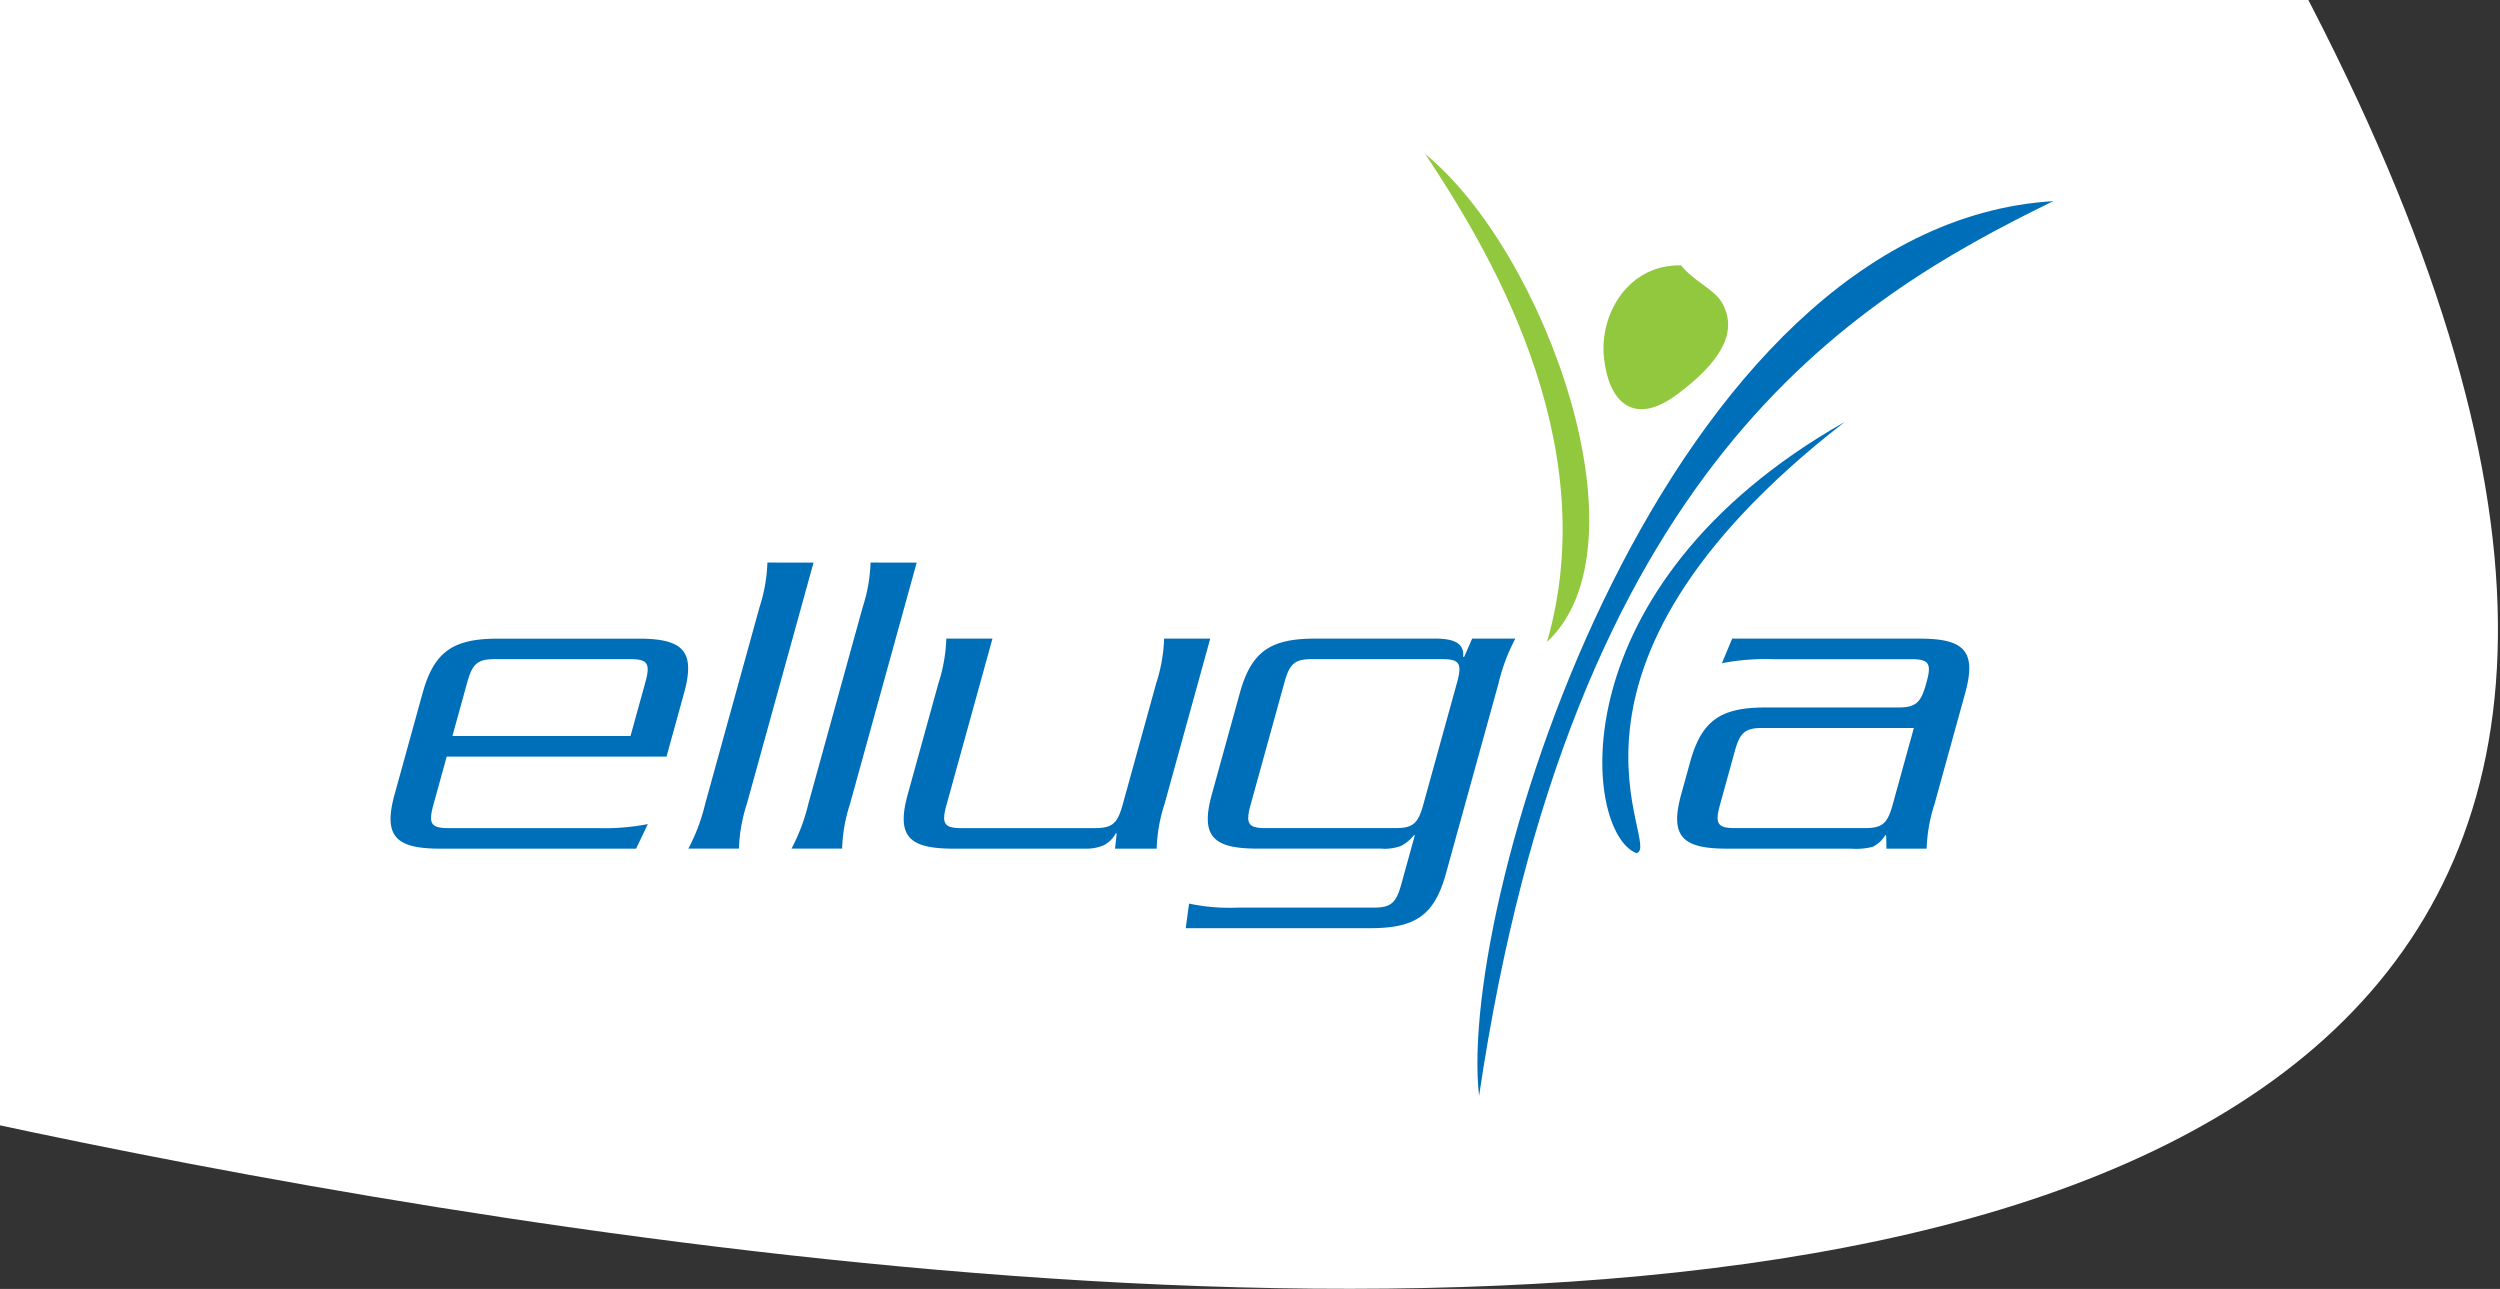
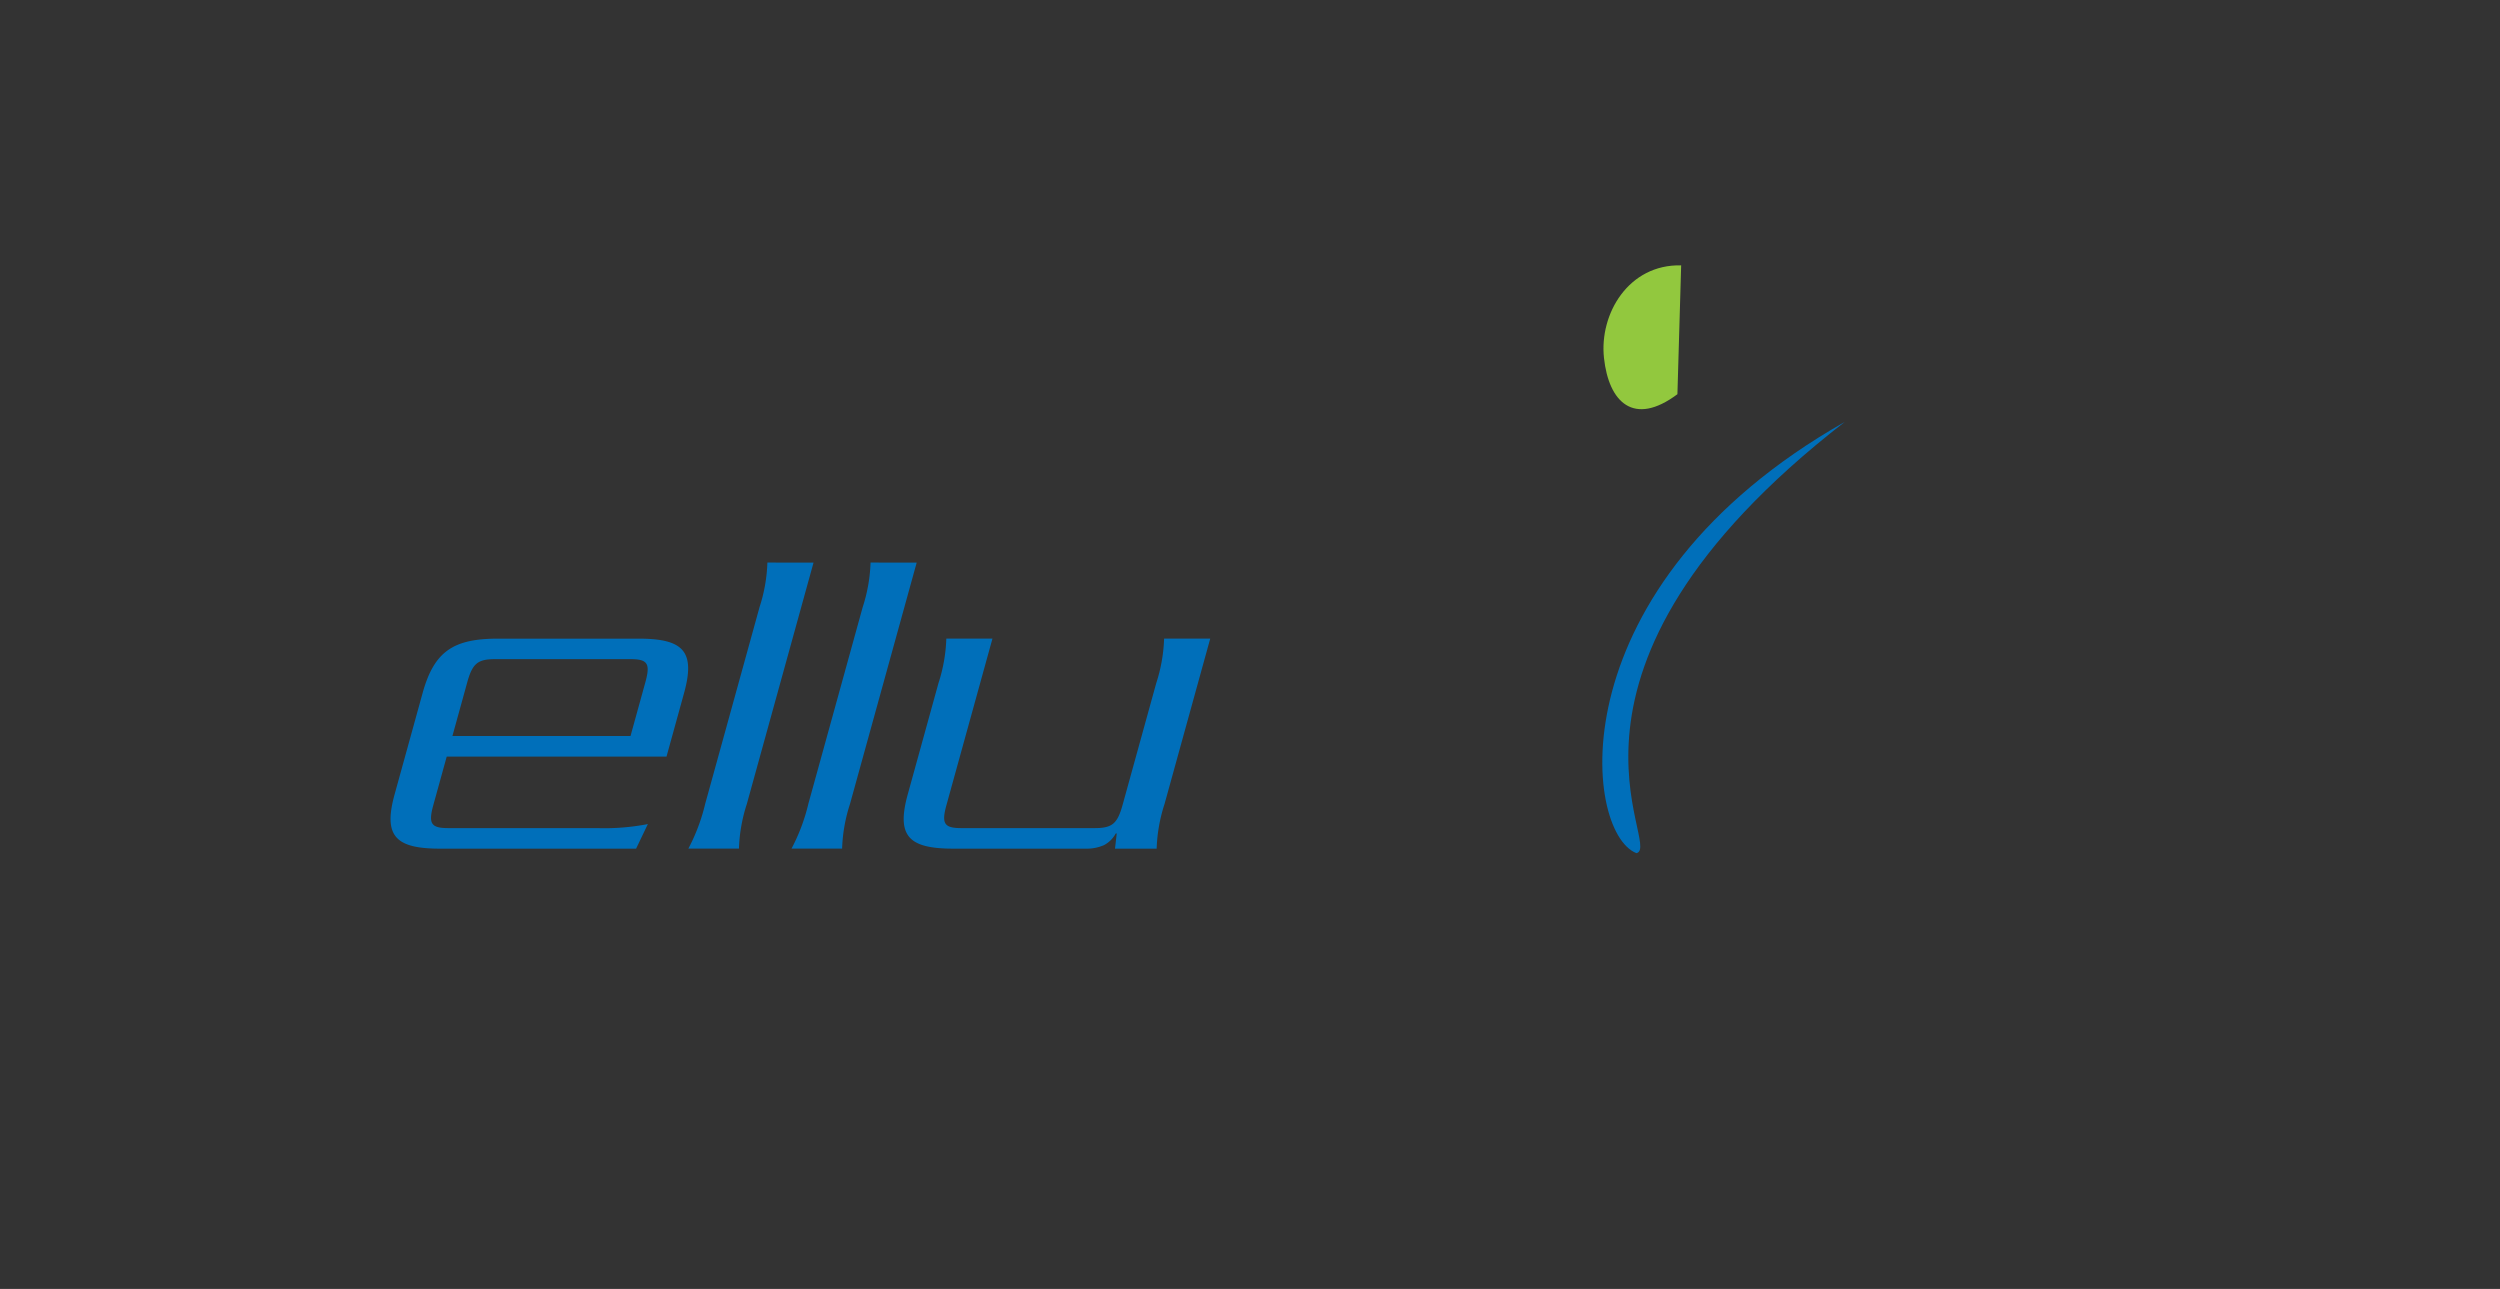
<svg xmlns="http://www.w3.org/2000/svg" width="289" height="149" viewBox="0 0 289 149">
  <rect x="0" y="0" width="289" height="149" fill="#333333" stroke="none" />
  <defs>
    <clipPath id="clip-path">
-       <rect id="Rectangle_737" data-name="Rectangle 737" width="289" height="149" transform="translate(29.574 127.522)" fill="#fff" stroke="#707070" stroke-width="1" />
-     </clipPath>
+       </clipPath>
  </defs>
  <g id="Groupe_11870" data-name="Groupe 11870" transform="translate(-29.574 -127.522)">
    <g id="Groupe_de_masques_1" data-name="Groupe de masques 1" clip-path="url(#clip-path)">
      <path id="Tracé_179" data-name="Tracé 179" d="M-19.77,89.15S413.292,202.925,269.207-47.663-19.77-57.3-19.77-57.3Z" transform="translate(19.77 161.589)" fill="#fff" />
    </g>
    <g id="Groupe_36" data-name="Groupe 36" transform="translate(74.724 145.338)">
-       <path id="Tracé_3" data-name="Tracé 3" d="M568.739,417.909c6.772,10.245,20.861,32.776,14.074,56.384,11.961-11.108-.152-44.993-14.074-56.384" transform="translate(-449.124 -417.909)" fill="#92c83e" />
-       <path id="Tracé_4" data-name="Tracé 4" d="M619.951,444.678c-6.08-.146-9.473,5.6-8.923,10.7s3.429,7.98,8.49,4.193c4.876-3.647,7.169-7.174,5.1-10.666-.848-1.429-3.359-2.517-4.664-4.223" transform="translate(-470.759 -431.818)" fill="#92c83e" />
-       <path id="Tracé_5" data-name="Tracé 5" d="M645.81,429.224c-44.825,2.762-69,80.389-66.383,103.44,10.762-72.5,42.675-91.88,66.383-103.44" transform="translate(-453.597 -423.789)" fill="#006fba" />
+       <path id="Tracé_4" data-name="Tracé 4" d="M619.951,444.678c-6.08-.146-9.473,5.6-8.923,10.7s3.429,7.98,8.49,4.193" transform="translate(-470.759 -431.818)" fill="#92c83e" />
      <path id="Tracé_6" data-name="Tracé 6" d="M637.316,480.4c-37.337,28.964-20.878,49.094-24.075,49.851-6.194-2.389-9.341-30.869,24.075-49.851" transform="translate(-469.217 -449.442)" fill="#006fba" />
      <g id="Groupe_35" data-name="Groupe 35" transform="translate(0 47.219)">
        <path id="Tracé_7" data-name="Tracé 7" d="M330.763,545.492l-1.542,5.58c-.6,2.17-.283,2.688,1.723,2.688h17.206a26.284,26.284,0,0,0,5.863-.466l-1.359,2.842H330c-5.162,0-6.6-1.447-5.255-6.3l3.227-11.678c1.342-4.857,3.578-6.3,8.739-6.3h16.231c5.162,0,6.6,1.447,5.255,6.3l-2.027,7.338Zm21.246-2.377,1.713-6.2c.6-2.17.284-2.687-1.724-2.687H336.342c-2.007,0-2.609.517-3.209,2.687l-1.713,6.2Z" transform="translate(-324.272 -523.066)" fill="#006fba" />
        <path id="Tracé_8" data-name="Tracé 8" d="M409.057,513.562l-7.71,27.9a18.537,18.537,0,0,0-.912,5.167h-5.85a21.765,21.765,0,0,0,1.944-5.167l6.282-22.736a18.547,18.547,0,0,0,.912-5.167Z" transform="translate(-360.162 -513.562)" fill="#006fba" />
        <path id="Tracé_9" data-name="Tracé 9" d="M433.414,513.562l-7.71,27.9a18.534,18.534,0,0,0-.912,5.167h-5.85a21.77,21.77,0,0,0,1.944-5.167l6.282-22.736a18.55,18.55,0,0,0,.912-5.167Z" transform="translate(-372.594 -513.562)" fill="#006fba" />
        <path id="Tracé_10" data-name="Tracé 10" d="M449.118,537.017a18.548,18.548,0,0,0,.912-5.167h5.334l-5.312,19.222c-.6,2.17-.283,2.688,1.724,2.688H467.2c2.008,0,2.609-.517,3.209-2.688l3.884-14.055a18.53,18.53,0,0,0,.912-5.167h5.334l-5.282,19.118a18.519,18.519,0,0,0-.912,5.167H469.53l.2-1.757h-.114a3.278,3.278,0,0,1-1.346,1.343,4.932,4.932,0,0,1-2.122.414H450.832c-5.162,0-6.6-1.447-5.255-6.3Z" transform="translate(-385.785 -523.066)" fill="#006fba" />
-         <path id="Tracé_11" data-name="Tracé 11" d="M541.514,559.029c-1.342,4.857-3.578,6.3-8.739,6.3H511.44l.384-2.842a22.8,22.8,0,0,0,5.607.465h15.714c2.007,0,2.609-.516,3.209-2.687l1.571-5.684h-.115a4.379,4.379,0,0,1-1.49,1.24,5.451,5.451,0,0,1-2.322.31h-14.28c-5.162,0-6.6-1.447-5.255-6.3l3.227-11.678c1.342-4.857,3.577-6.3,8.739-6.3h13.822c2.179,0,3.413.516,3.257,2.118h.114l.93-2.118h4.989a21.793,21.793,0,0,0-1.943,5.167Zm1.293-22.116c.6-2.17.284-2.687-1.723-2.687H526.057c-2.007,0-2.609.517-3.209,2.687l-3.912,14.158c-.6,2.17-.284,2.688,1.723,2.688h15.026c2.007,0,2.609-.517,3.208-2.688Z" transform="translate(-419.518 -523.066)" fill="#006fba" />
-         <path id="Tracé_12" data-name="Tracé 12" d="M657.061,550.968a18.542,18.542,0,0,0-.912,5.167H651.5l-.03-1.55h-.115a3.367,3.367,0,0,1-1.461,1.343,7.888,7.888,0,0,1-2.523.207H633.036c-5.162,0-6.6-1.447-5.255-6.3l1.028-3.721c1.342-4.857,3.578-6.3,8.739-6.3h15.313c2.007,0,2.609-.517,3.209-2.687l.086-.31c.571-2.067.255-2.584-1.752-2.584H638.345a26.29,26.29,0,0,0-5.864.465l1.187-2.842h21.679c5.162,0,6.6,1.447,5.255,6.3Zm-2.391-8.784H637.178c-2.008,0-2.609.517-3.209,2.687l-1.713,6.2c-.6,2.17-.284,2.688,1.724,2.688h15.026c2.008,0,2.609-.517,3.209-2.688Z" transform="translate(-478.578 -523.066)" fill="#006fba" />
      </g>
    </g>
  </g>
</svg>